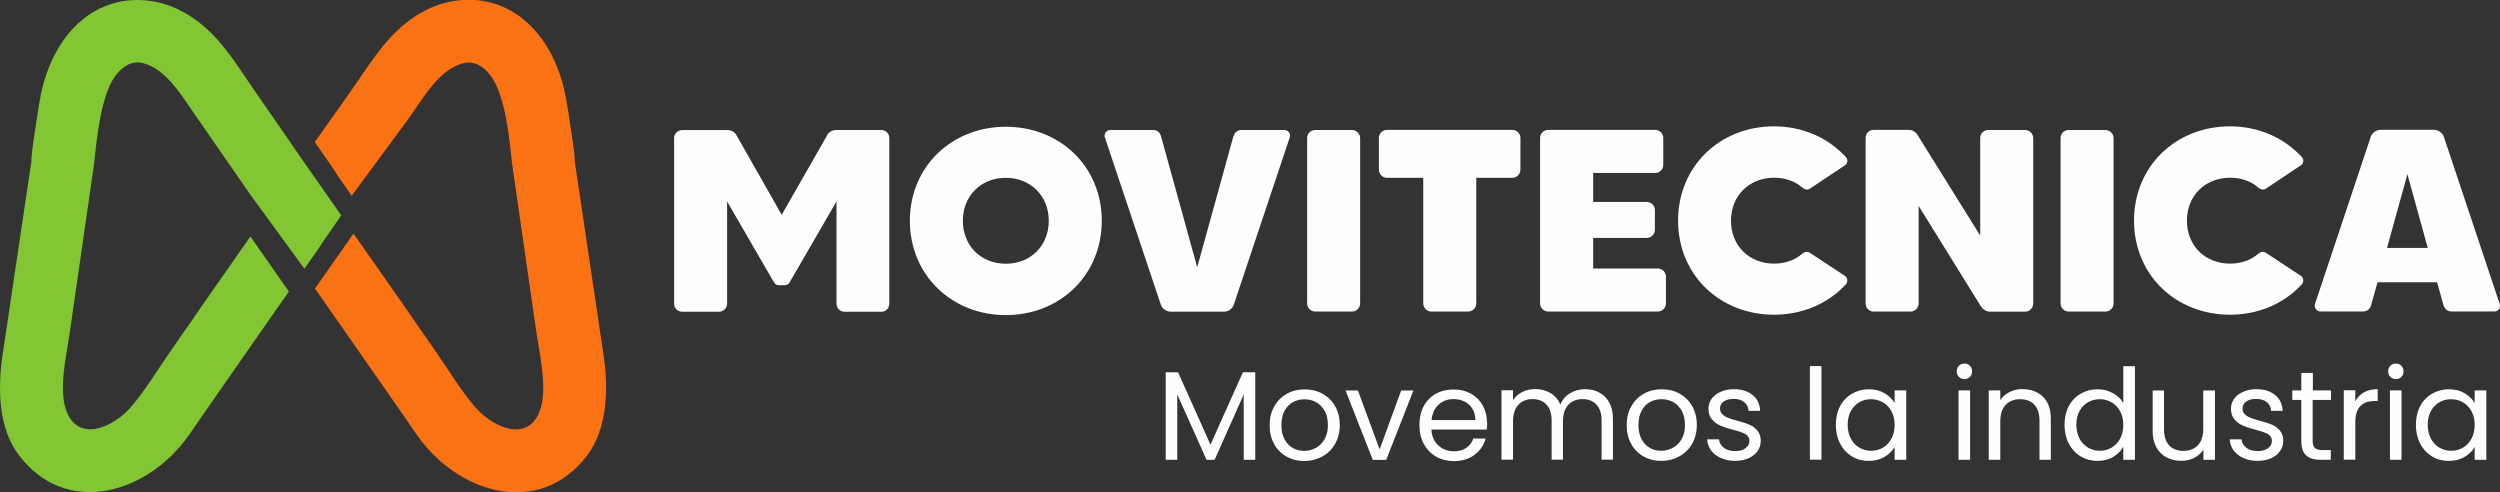
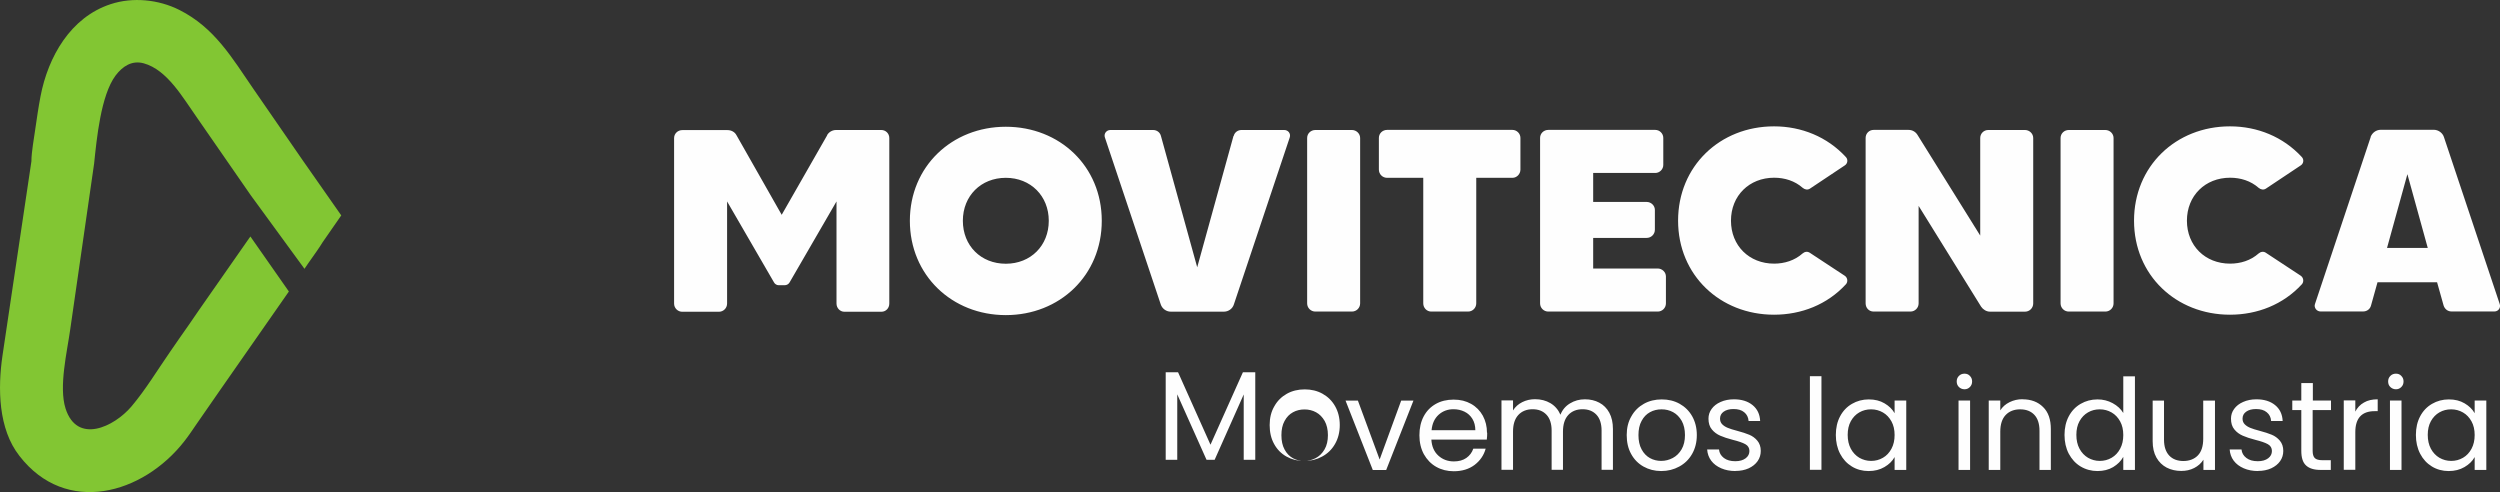
<svg xmlns="http://www.w3.org/2000/svg" id="Capa_2" viewBox="0 0 246.74 48.6">
  <rect x="0" y="0" width="246.74" height="48.6" fill="#333333" stroke="none" />
  <defs>
    <style>.cls-1{fill:#fb7214;}.cls-1,.cls-2,.cls-3{fill-rule:evenodd;}.cls-2{fill:#82c633;}.cls-3{fill:#fefefe;}</style>
  </defs>
  <g id="Capa_1-2">
-     <path class="cls-3" d="m123.89,36.74v8.64h-1.14v-6.45l-2.87,6.45h-.8l-2.89-6.46v6.46h-1.14v-8.64h1.22l3.2,7.15,3.2-7.15h1.21Zm4.82,8.76c-.64,0-1.22-.15-1.74-.44-.52-.29-.93-.71-1.22-1.24-.3-.54-.44-1.16-.44-1.87s.15-1.32.46-1.85c.3-.54.72-.95,1.24-1.24.52-.29,1.11-.43,1.76-.43s1.24.14,1.76.43c.52.29.94.7,1.24,1.23.3.53.46,1.15.46,1.86s-.16,1.33-.47,1.87c-.31.54-.73.95-1.27,1.24-.53.29-1.12.44-1.77.44h0Zm0-1c.41,0,.79-.1,1.15-.29.36-.19.65-.48.87-.86.22-.38.33-.85.33-1.4s-.11-1.02-.32-1.4c-.22-.38-.5-.67-.85-.86-.35-.19-.73-.28-1.14-.28s-.8.09-1.14.28c-.35.19-.62.47-.83.86-.21.38-.31.85-.31,1.4s.1,1.03.31,1.41c.2.38.48.67.82.86.34.19.72.28,1.12.28h0Zm7.46-.16l2.12-5.8h1.21l-2.69,6.85h-1.32l-2.69-6.85h1.22l2.14,5.8h0Zm10.61-2.64c0,.22-.01.45-.04.69h-5.47c.04.67.27,1.2.69,1.58.42.38.93.57,1.53.57.49,0,.9-.11,1.23-.34.33-.23.56-.54.69-.92h1.22c-.18.66-.55,1.19-1.1,1.61-.55.41-1.23.62-2.05.62-.65,0-1.23-.15-1.74-.44-.51-.29-.91-.71-1.21-1.24-.29-.54-.44-1.16-.44-1.87s.14-1.33.42-1.86c.28-.53.68-.94,1.19-1.23.51-.29,1.1-.43,1.77-.43s1.22.14,1.72.42c.5.28.88.67,1.16,1.17.27.5.41,1.06.41,1.68h0Zm-1.17-.24c0-.43-.1-.81-.29-1.12-.19-.31-.45-.55-.78-.71-.33-.16-.69-.24-1.09-.24-.57,0-1.06.18-1.47.55-.4.37-.63.87-.69,1.52h4.32Zm10.81-3.05c.53,0,1.01.11,1.42.33.42.22.75.55.99.99.24.44.36.98.36,1.61v4.03h-1.12v-3.87c0-.68-.17-1.21-.51-1.57-.34-.36-.79-.54-1.37-.54s-1.06.19-1.41.57c-.35.38-.52.93-.52,1.64v3.77h-1.12v-3.87c0-.68-.17-1.21-.51-1.57-.34-.36-.79-.54-1.37-.54s-1.06.19-1.41.57c-.35.38-.52.93-.52,1.64v3.77h-1.14v-6.85h1.14v.99c.22-.36.53-.63.91-.82.38-.19.8-.29,1.26-.29.57,0,1.08.13,1.52.39.44.26.77.64.99,1.14.19-.48.51-.86.95-1.12.44-.27.93-.4,1.47-.4h0Zm7.53,7.08c-.64,0-1.22-.15-1.74-.44-.52-.29-.93-.71-1.22-1.24-.3-.54-.44-1.16-.44-1.87s.15-1.32.46-1.85c.3-.54.72-.95,1.24-1.24.52-.29,1.11-.43,1.76-.43s1.24.14,1.76.43c.52.29.94.7,1.24,1.23.3.53.46,1.15.46,1.86s-.16,1.33-.47,1.87c-.31.54-.73.95-1.27,1.24-.53.29-1.12.44-1.77.44h0Zm0-1c.41,0,.79-.1,1.15-.29.36-.19.65-.48.87-.86.22-.38.33-.85.33-1.4s-.11-1.02-.32-1.4c-.22-.38-.5-.67-.85-.86-.35-.19-.73-.28-1.14-.28s-.8.09-1.14.28c-.35.19-.62.47-.83.86-.21.38-.31.85-.31,1.4s.1,1.03.31,1.41c.2.38.48.67.82.86.34.19.72.28,1.12.28h0Zm7.34,1c-.52,0-1-.09-1.41-.27-.42-.18-.75-.43-.99-.75-.24-.32-.37-.69-.4-1.11h1.17c.03.34.19.62.48.84.29.22.66.32,1.13.32.43,0,.77-.1,1.02-.29.25-.19.37-.43.37-.72s-.13-.52-.4-.67c-.27-.15-.68-.29-1.24-.43-.51-.13-.92-.27-1.24-.41s-.6-.34-.82-.61c-.23-.27-.34-.63-.34-1.07,0-.35.1-.67.31-.96.21-.29.5-.52.89-.69.38-.17.82-.26,1.31-.26.76,0,1.37.19,1.84.57.47.38.72.91.75,1.57h-1.14c-.03-.36-.17-.65-.43-.86-.26-.22-.61-.32-1.06-.32-.41,0-.73.09-.97.26-.24.17-.36.4-.36.69,0,.22.07.41.22.56.15.15.33.26.55.35.22.09.53.19.92.29.49.13.89.26,1.2.39.31.13.57.32.79.58.22.26.34.6.34,1.01,0,.37-.1.71-.31,1.01-.21.3-.5.53-.88.71-.38.17-.81.26-1.31.26h0Zm8.48-9.36v9.24h-1.14v-9.24h1.14Zm1.42,5.8c0-.7.14-1.31.42-1.84.28-.53.67-.94,1.17-1.23.5-.29,1.05-.44,1.66-.44s1.12.13,1.56.39c.44.26.77.58.99.97v-1.25h1.15v6.85h-1.15v-1.27c-.22.4-.56.73-1.01.99-.45.26-.96.39-1.56.39s-1.16-.15-1.65-.45c-.49-.3-.88-.72-1.16-1.26-.28-.54-.42-1.16-.42-1.85h0Zm5.8.01c0-.52-.1-.97-.31-1.35-.21-.38-.49-.68-.84-.88-.35-.2-.74-.31-1.17-.31s-.81.1-1.16.3c-.35.2-.63.49-.84.87-.21.38-.31.83-.31,1.35s.1.98.31,1.37c.21.39.49.68.84.89.35.2.74.31,1.16.31s.81-.1,1.17-.31c.35-.2.63-.5.84-.89.21-.39.31-.84.31-1.36h0Zm6.9-4.52c-.22,0-.4-.08-.55-.22-.15-.15-.22-.33-.22-.55s.07-.4.22-.55c.15-.15.33-.22.55-.22s.39.07.53.22c.15.15.22.33.22.55s-.07.4-.22.55c-.15.15-.32.22-.53.22h0Zm.55,1.11v6.85h-1.14v-6.85h1.14Zm5.18-.12c.83,0,1.51.25,2.02.76.52.5.77,1.23.77,2.18v4.03h-1.12v-3.87c0-.68-.17-1.21-.51-1.57-.34-.36-.81-.54-1.4-.54s-1.08.19-1.43.56c-.35.37-.53.92-.53,1.64v3.78h-1.14v-6.85h1.14v.97c.22-.35.53-.62.92-.81.39-.19.81-.29,1.28-.29h0Zm4.14,3.52c0-.7.14-1.31.42-1.84.28-.53.67-.94,1.17-1.23.5-.29,1.05-.44,1.67-.44.53,0,1.03.12,1.49.37.46.25.81.57,1.05.97v-3.62h1.15v9.24h-1.15v-1.29c-.22.41-.56.74-1,1.01-.44.26-.96.39-1.55.39s-1.16-.15-1.66-.45c-.5-.3-.88-.72-1.17-1.26-.28-.54-.42-1.16-.42-1.85h0Zm5.8.01c0-.52-.1-.97-.31-1.35-.21-.38-.49-.68-.84-.88-.35-.2-.74-.31-1.17-.31s-.81.1-1.16.3c-.35.2-.63.49-.84.87-.21.38-.31.83-.31,1.35s.1.98.31,1.37c.21.39.49.68.84.89.35.2.74.31,1.16.31s.81-.1,1.17-.31.63-.5.84-.89c.21-.39.31-.84.31-1.36h0Zm9.05-3.41v6.85h-1.14v-1.01c-.22.35-.52.62-.91.82-.39.2-.81.29-1.28.29-.53,0-1.01-.11-1.44-.33-.42-.22-.76-.55-1.01-.99-.25-.44-.37-.98-.37-1.61v-4.01h1.12v3.86c0,.67.17,1.19.51,1.56.34.36.81.54,1.4.54s1.09-.19,1.44-.56c.35-.37.52-.92.52-1.64v-3.76h1.14Zm4.25,6.96c-.52,0-1-.09-1.41-.27-.42-.18-.75-.43-.99-.75s-.37-.69-.4-1.11h1.17c.03.34.19.62.48.84.29.22.66.32,1.13.32.43,0,.77-.1,1.02-.29.25-.19.37-.43.37-.72s-.13-.52-.4-.67c-.27-.15-.68-.29-1.24-.43-.51-.13-.92-.27-1.24-.41s-.6-.34-.82-.61c-.23-.27-.34-.63-.34-1.07,0-.35.1-.67.31-.96.21-.29.5-.52.89-.69.38-.17.82-.26,1.31-.26.76,0,1.37.19,1.84.57.47.38.72.91.75,1.57h-1.14c-.02-.36-.17-.65-.43-.86-.26-.22-.61-.32-1.06-.32-.41,0-.73.09-.97.26-.24.17-.36.4-.36.69,0,.22.07.41.22.56.15.15.33.26.55.35.22.09.53.19.92.29.49.13.89.26,1.2.39.31.13.57.32.79.58.22.26.34.6.34,1.01,0,.37-.1.71-.31,1.01-.21.3-.5.53-.88.71-.38.17-.81.26-1.31.26h0Zm5.39-6.02v4.03c0,.33.07.57.21.71.14.14.39.21.74.21h.84v.96h-1.02c-.63,0-1.11-.15-1.42-.44-.32-.29-.47-.77-.47-1.44v-4.03h-.89v-.94h.89v-1.72h1.14v1.72h1.79v.94h-1.79Zm4.2.17c.2-.39.48-.7.86-.91.37-.22.82-.32,1.36-.32v1.17h-.3c-1.27,0-1.91.69-1.91,2.07v3.72h-1.14v-6.85h1.14v1.11h0Zm4.02-2.22c-.22,0-.4-.08-.55-.22s-.22-.33-.22-.55.07-.4.22-.55c.15-.15.33-.22.55-.22s.39.07.53.22c.15.15.22.33.22.55s-.07.4-.22.55c-.15.15-.32.22-.53.22h0Zm.55,1.11v6.85h-1.14v-6.85h1.14Zm1.42,3.4c0-.7.14-1.31.42-1.84.28-.53.67-.94,1.17-1.23s1.05-.44,1.66-.44,1.12.13,1.56.39c.44.26.77.58.99.97v-1.25h1.15v6.85h-1.15v-1.27c-.22.4-.56.73-1.01.99-.45.26-.96.39-1.56.39s-1.16-.15-1.65-.45c-.49-.3-.88-.72-1.16-1.26-.28-.54-.42-1.16-.42-1.85h0Zm5.8.01c0-.52-.1-.97-.31-1.35-.21-.38-.49-.68-.84-.88-.35-.2-.74-.31-1.17-.31s-.81.1-1.16.3c-.35.2-.63.49-.84.87-.21.38-.31.83-.31,1.35s.1.98.31,1.37c.21.39.49.68.84.89.35.2.74.31,1.16.31s.81-.1,1.17-.31c.35-.2.63-.5.84-.89.21-.39.31-.84.31-1.36Z" />
+     <path class="cls-3" d="m123.89,36.74v8.64h-1.14v-6.45l-2.87,6.45h-.8l-2.89-6.46v6.46h-1.14v-8.64h1.22l3.2,7.15,3.2-7.15h1.21Zm4.82,8.76c-.64,0-1.22-.15-1.74-.44-.52-.29-.93-.71-1.22-1.24-.3-.54-.44-1.16-.44-1.87s.15-1.32.46-1.85c.3-.54.72-.95,1.24-1.24.52-.29,1.11-.43,1.76-.43s1.24.14,1.76.43c.52.29.94.7,1.24,1.23.3.53.46,1.15.46,1.86s-.16,1.33-.47,1.87c-.31.54-.73.95-1.27,1.24-.53.29-1.12.44-1.77.44h0Zc.41,0,.79-.1,1.15-.29.36-.19.65-.48.87-.86.22-.38.33-.85.33-1.4s-.11-1.02-.32-1.4c-.22-.38-.5-.67-.85-.86-.35-.19-.73-.28-1.14-.28s-.8.09-1.14.28c-.35.19-.62.47-.83.86-.21.38-.31.85-.31,1.4s.1,1.03.31,1.41c.2.38.48.67.82.86.34.19.72.28,1.12.28h0Zm7.46-.16l2.12-5.8h1.21l-2.69,6.85h-1.32l-2.69-6.85h1.22l2.14,5.8h0Zm10.61-2.64c0,.22-.01.45-.04.69h-5.47c.04.67.27,1.2.69,1.58.42.38.93.57,1.53.57.49,0,.9-.11,1.23-.34.33-.23.56-.54.69-.92h1.22c-.18.66-.55,1.19-1.1,1.61-.55.41-1.23.62-2.05.62-.65,0-1.23-.15-1.74-.44-.51-.29-.91-.71-1.21-1.24-.29-.54-.44-1.16-.44-1.87s.14-1.33.42-1.86c.28-.53.68-.94,1.19-1.23.51-.29,1.1-.43,1.77-.43s1.22.14,1.72.42c.5.28.88.67,1.16,1.17.27.5.41,1.06.41,1.68h0Zm-1.17-.24c0-.43-.1-.81-.29-1.12-.19-.31-.45-.55-.78-.71-.33-.16-.69-.24-1.09-.24-.57,0-1.06.18-1.47.55-.4.37-.63.87-.69,1.52h4.32Zm10.81-3.05c.53,0,1.01.11,1.42.33.42.22.75.55.99.99.24.44.36.98.36,1.61v4.03h-1.12v-3.87c0-.68-.17-1.21-.51-1.57-.34-.36-.79-.54-1.37-.54s-1.06.19-1.41.57c-.35.38-.52.93-.52,1.64v3.77h-1.12v-3.87c0-.68-.17-1.21-.51-1.57-.34-.36-.79-.54-1.37-.54s-1.06.19-1.41.57c-.35.38-.52.93-.52,1.64v3.77h-1.14v-6.85h1.14v.99c.22-.36.53-.63.91-.82.38-.19.8-.29,1.26-.29.57,0,1.08.13,1.52.39.44.26.77.64.99,1.14.19-.48.51-.86.95-1.12.44-.27.93-.4,1.47-.4h0Zm7.53,7.08c-.64,0-1.22-.15-1.74-.44-.52-.29-.93-.71-1.22-1.24-.3-.54-.44-1.16-.44-1.87s.15-1.32.46-1.85c.3-.54.72-.95,1.24-1.24.52-.29,1.11-.43,1.76-.43s1.24.14,1.76.43c.52.29.94.7,1.24,1.23.3.53.46,1.15.46,1.86s-.16,1.33-.47,1.87c-.31.54-.73.95-1.27,1.24-.53.29-1.12.44-1.77.44h0Zm0-1c.41,0,.79-.1,1.15-.29.36-.19.65-.48.87-.86.22-.38.33-.85.33-1.4s-.11-1.02-.32-1.4c-.22-.38-.5-.67-.85-.86-.35-.19-.73-.28-1.14-.28s-.8.09-1.14.28c-.35.19-.62.47-.83.86-.21.38-.31.85-.31,1.4s.1,1.03.31,1.41c.2.38.48.67.82.86.34.19.72.28,1.12.28h0Zm7.34,1c-.52,0-1-.09-1.41-.27-.42-.18-.75-.43-.99-.75-.24-.32-.37-.69-.4-1.11h1.17c.03.34.19.62.48.84.29.22.66.32,1.13.32.43,0,.77-.1,1.02-.29.25-.19.37-.43.37-.72s-.13-.52-.4-.67c-.27-.15-.68-.29-1.24-.43-.51-.13-.92-.27-1.24-.41s-.6-.34-.82-.61c-.23-.27-.34-.63-.34-1.07,0-.35.1-.67.31-.96.21-.29.5-.52.89-.69.38-.17.82-.26,1.31-.26.76,0,1.37.19,1.84.57.47.38.72.91.75,1.57h-1.14c-.03-.36-.17-.65-.43-.86-.26-.22-.61-.32-1.06-.32-.41,0-.73.09-.97.26-.24.17-.36.4-.36.69,0,.22.07.41.22.56.15.15.33.26.55.35.22.09.53.19.92.29.49.13.89.26,1.2.39.31.13.57.32.79.58.22.26.34.6.34,1.01,0,.37-.1.71-.31,1.01-.21.3-.5.53-.88.71-.38.17-.81.26-1.31.26h0Zm8.48-9.36v9.24h-1.14v-9.24h1.14Zm1.42,5.8c0-.7.14-1.31.42-1.84.28-.53.67-.94,1.17-1.23.5-.29,1.05-.44,1.66-.44s1.12.13,1.56.39c.44.26.77.58.99.97v-1.25h1.15v6.85h-1.15v-1.27c-.22.4-.56.73-1.01.99-.45.26-.96.39-1.56.39s-1.16-.15-1.65-.45c-.49-.3-.88-.72-1.16-1.26-.28-.54-.42-1.16-.42-1.85h0Zm5.8.01c0-.52-.1-.97-.31-1.35-.21-.38-.49-.68-.84-.88-.35-.2-.74-.31-1.17-.31s-.81.1-1.16.3c-.35.2-.63.49-.84.87-.21.38-.31.83-.31,1.35s.1.98.31,1.37c.21.39.49.68.84.89.35.2.74.31,1.16.31s.81-.1,1.17-.31c.35-.2.63-.5.84-.89.21-.39.31-.84.31-1.36h0Zm6.9-4.52c-.22,0-.4-.08-.55-.22-.15-.15-.22-.33-.22-.55s.07-.4.22-.55c.15-.15.33-.22.55-.22s.39.07.53.22c.15.15.22.33.22.55s-.07.4-.22.55c-.15.15-.32.22-.53.22h0Zm.55,1.11v6.85h-1.14v-6.85h1.14Zm5.18-.12c.83,0,1.51.25,2.02.76.52.5.77,1.23.77,2.18v4.03h-1.12v-3.87c0-.68-.17-1.21-.51-1.57-.34-.36-.81-.54-1.4-.54s-1.08.19-1.43.56c-.35.37-.53.92-.53,1.64v3.78h-1.14v-6.85h1.14v.97c.22-.35.53-.62.92-.81.39-.19.81-.29,1.28-.29h0Zm4.14,3.52c0-.7.14-1.31.42-1.84.28-.53.67-.94,1.17-1.23.5-.29,1.05-.44,1.67-.44.53,0,1.03.12,1.49.37.46.25.81.57,1.05.97v-3.62h1.15v9.24h-1.15v-1.29c-.22.41-.56.74-1,1.01-.44.26-.96.39-1.55.39s-1.16-.15-1.66-.45c-.5-.3-.88-.72-1.17-1.26-.28-.54-.42-1.16-.42-1.85h0Zm5.8.01c0-.52-.1-.97-.31-1.35-.21-.38-.49-.68-.84-.88-.35-.2-.74-.31-1.17-.31s-.81.1-1.16.3c-.35.2-.63.49-.84.87-.21.38-.31.83-.31,1.35s.1.98.31,1.37c.21.39.49.68.84.89.35.2.74.31,1.16.31s.81-.1,1.17-.31.63-.5.84-.89c.21-.39.31-.84.31-1.36h0Zm9.05-3.41v6.85h-1.14v-1.01c-.22.35-.52.62-.91.82-.39.2-.81.29-1.28.29-.53,0-1.01-.11-1.44-.33-.42-.22-.76-.55-1.01-.99-.25-.44-.37-.98-.37-1.61v-4.01h1.12v3.86c0,.67.17,1.19.51,1.56.34.36.81.54,1.4.54s1.09-.19,1.44-.56c.35-.37.52-.92.52-1.64v-3.76h1.14Zm4.25,6.96c-.52,0-1-.09-1.41-.27-.42-.18-.75-.43-.99-.75s-.37-.69-.4-1.11h1.17c.03.34.19.62.48.84.29.22.66.32,1.13.32.43,0,.77-.1,1.02-.29.25-.19.37-.43.37-.72s-.13-.52-.4-.67c-.27-.15-.68-.29-1.24-.43-.51-.13-.92-.27-1.24-.41s-.6-.34-.82-.61c-.23-.27-.34-.63-.34-1.07,0-.35.1-.67.31-.96.21-.29.5-.52.89-.69.38-.17.82-.26,1.31-.26.76,0,1.37.19,1.84.57.47.38.72.91.75,1.57h-1.14c-.02-.36-.17-.65-.43-.86-.26-.22-.61-.32-1.06-.32-.41,0-.73.09-.97.26-.24.17-.36.4-.36.69,0,.22.07.41.22.56.15.15.33.26.55.35.22.09.53.19.92.29.49.13.89.26,1.2.39.31.13.57.32.79.58.22.26.34.6.34,1.01,0,.37-.1.71-.31,1.01-.21.3-.5.53-.88.71-.38.17-.81.26-1.31.26h0Zm5.39-6.02v4.03c0,.33.07.57.21.71.14.14.39.21.74.21h.84v.96h-1.02c-.63,0-1.11-.15-1.42-.44-.32-.29-.47-.77-.47-1.44v-4.03h-.89v-.94h.89v-1.72h1.14v1.72h1.79v.94h-1.79Zm4.2.17c.2-.39.48-.7.86-.91.37-.22.82-.32,1.36-.32v1.17h-.3c-1.27,0-1.91.69-1.91,2.07v3.72h-1.14v-6.85h1.14v1.11h0Zm4.02-2.22c-.22,0-.4-.08-.55-.22s-.22-.33-.22-.55.07-.4.22-.55c.15-.15.33-.22.55-.22s.39.07.53.22c.15.15.22.33.22.55s-.07.4-.22.55c-.15.15-.32.22-.53.22h0Zm.55,1.11v6.85h-1.14v-6.85h1.14Zm1.42,3.4c0-.7.14-1.31.42-1.84.28-.53.67-.94,1.17-1.23s1.05-.44,1.66-.44,1.12.13,1.56.39c.44.26.77.58.99.97v-1.25h1.15v6.85h-1.15v-1.27c-.22.4-.56.73-1.01.99-.45.26-.96.39-1.56.39s-1.16-.15-1.65-.45c-.49-.3-.88-.72-1.16-1.26-.28-.54-.42-1.16-.42-1.85h0Zm5.8.01c0-.52-.1-.97-.31-1.35-.21-.38-.49-.68-.84-.88-.35-.2-.74-.31-1.17-.31s-.81.1-1.16.3c-.35.2-.63.49-.84.87-.21.38-.31.83-.31,1.35s.1.98.31,1.37c.21.39.49.68.84.89.35.2.74.31,1.16.31s.81-.1,1.17-.31c.35-.2.63-.5.84-.89.21-.39.31-.84.31-1.36Z" />
    <path class="cls-3" d="m81.64,13.35l-4.49,7.85-4.46-7.85c-.17-.33-.52-.51-.89-.51h-4.46c-.44,0-.81.34-.81.79v16.33c0,.45.36.81.81.81h3.61c.45,0,.81-.36.81-.81v-10.08l4.63,7.99c.09.17.28.28.46.28h.59c.2,0,.39-.1.49-.28l4.63-7.99v10.08c0,.44.34.81.79.81h3.63c.46,0,.79-.36.79-.81V13.62c0-.44-.35-.79-.79-.79h-4.46c-.36,0-.71.19-.89.51h0Zm17.63-.84c-5.32,0-9.47,3.92-9.47,9.28s4.14,9.31,9.47,9.31,9.47-3.93,9.47-9.31-4.15-9.28-9.47-9.28h0Zm0,13.52c-2.46,0-4.24-1.78-4.24-4.24s1.79-4.24,4.24-4.24,4.24,1.79,4.24,4.24-1.78,4.24-4.24,4.24h0Zm22.47-12.61l-3.58,12.96-3.58-12.96c-.09-.36-.41-.59-.77-.59h-4.22c-.39,0-.67.37-.54.74l5.51,16.47c.14.43.55.72.99.72h5.24c.45,0,.86-.29.99-.72l5.51-16.47c.13-.38-.15-.74-.54-.74h-4.22c-.36,0-.68.23-.77.59h0Zm7.27.19v16.33c0,.45.36.81.81.81h3.61c.45,0,.81-.36.81-.81V13.62c0-.44-.38-.79-.81-.79h-3.61c-.44,0-.81.34-.81.79h0Zm20.26-.79h-12.37c-.44,0-.81.34-.81.79v3.13c0,.45.36.81.81.81h3.57v12.39c0,.44.34.81.79.81h3.63c.45,0,.81-.36.81-.81v-12.39h3.57c.44,0,.79-.38.79-.81v-3.13c0-.43-.36-.79-.79-.79h0Zm7.97,13.68v-3.02h5.28c.45,0,.81-.36.81-.81v-1.95c0-.44-.38-.79-.81-.79h-5.28v-2.86h6.13c.43,0,.79-.36.79-.79v-2.67c0-.43-.36-.79-.79-.79h-10.56c-.44,0-.81.34-.81.79v16.33c0,.45.36.81.81.81h10.8c.45,0,.81-.36.81-.81v-2.65c0-.44-.38-.79-.81-.79h-6.38Zm17.86-.48c-2.46,0-4.26-1.77-4.26-4.24s1.81-4.24,4.26-4.24c1.04,0,2.04.31,2.82,1,.21.17.47.23.71.08l3.45-2.3h0c.28-.18.33-.58.1-.82-1.84-2-4.39-3.03-7.09-3.03-5.34,0-9.47,3.93-9.47,9.31s4.15,9.28,9.47,9.28c2.7,0,5.25-1,7.09-3,.23-.25.17-.67-.12-.85l-3.45-2.27c-.24-.15-.5-.1-.71.08-.78.69-1.78,1-2.82,1h0Zm20.34-12.41v9.64l-6.2-9.95c-.19-.3-.51-.48-.87-.48h-3.45c-.44,0-.79.35-.79.79v16.33c0,.45.33.81.79.81h3.63c.45,0,.81-.36.81-.81v-9.62l6.17,9.95c.19.28.52.49.88.49h3.45c.45,0,.81-.36.81-.81V13.62c0-.44-.38-.79-.81-.79h-3.63c-.44,0-.79.35-.79.79h0Zm7.93,0v16.33c0,.45.36.81.81.81h3.61c.45,0,.81-.36.81-.81V13.62c0-.44-.38-.79-.81-.79h-3.61c-.44,0-.81.34-.81.79h0Zm16.73,12.41c-2.46,0-4.26-1.77-4.26-4.24s1.81-4.24,4.26-4.24c1.04,0,2.04.31,2.82,1,.21.17.47.23.71.08l3.45-2.3h0c.28-.18.33-.58.1-.82-1.84-2-4.39-3.03-7.09-3.03-5.34,0-9.47,3.93-9.47,9.31s4.15,9.28,9.47,9.28c2.7,0,5.25-1,7.09-3,.23-.25.17-.67-.11-.85l-3.45-2.27c-.23-.15-.5-.1-.71.08-.78.69-1.78,1-2.82,1h0Zm13.88-12.5l-5.5,16.48c-.13.36.17.74.54.74h4.22c.36,0,.68-.23.77-.59l.64-2.29h5.88l.64,2.28c.11.35.4.6.78.6h4.25c.38,0,.64-.38.51-.74l-5.51-16.49c-.14-.41-.56-.7-.99-.7h-5.24c-.45,0-.84.29-1,.7h0Zm1.61,10.95l2.01-7.28,2.01,7.28h-4.01Z" />
    <path class="cls-2" d="m31.84,23.91c-.35.58-.75,1.12-1.14,1.68-.1.14-.19.28-.29.41l-.36.53-5.31-7.27-5.34-7.71c-1.31-1.84-2.88-4.66-5.21-5.3-1.17-.32-2.09.29-2.78,1.2-1.46,1.95-1.87,6.28-2.12,8.69h0c-.77,5.47-1.59,10.92-2.36,16.38-.31,2.22-1.14,5.65-.46,7.8,1.14,3.55,4.78,1.82,6.5-.2,1.41-1.67,2.55-3.57,3.79-5.36.64-.92,1.27-1.85,1.92-2.76.32-.45.62-.91.94-1.37l5.09-7.29,3.8,5.43-6.85,9.82-2.26,3.26c-.39.57-.77,1.14-1.2,1.69-4.1,5.26-11.7,7.38-16.28,1.46C-.18,42.33-.23,38.31.25,35.07L3.1,15.92c0-.51.08-1.12.15-1.63.07-.49.15-.98.22-1.47.16-1.11.32-2.22.53-3.32C4.75,5.6,6.96,1.71,10.92.41c2.19-.72,4.73-.46,6.78.57,3.48,1.75,5.2,4.73,7.32,7.81l4.86,7.04h0s3.8,5.43,3.8,5.43l-.18.26c-.55.8-1.11,1.6-1.66,2.39Z" />
-     <path class="cls-1" d="m32.92,16.7c.35.58.75,1.12,1.14,1.68.1.14.19.28.29.41l.36.53,5.72-7.76c1.31-1.84,2.88-4.66,5.21-5.3,1.17-.32,2.09.29,2.78,1.2,1.46,1.95,1.87,6.28,2.12,8.69h0c.77,5.47,1.59,10.92,2.36,16.38.31,2.22,1.14,5.65.45,7.8-1.14,3.55-4.78,1.82-6.5-.2-1.41-1.67-2.55-3.57-3.79-5.36-.64-.92-1.27-1.85-1.92-2.76-.32-.45-.62-.91-.94-1.37l-5.31-7.59-3.8,5.43,7.07,10.13,2.26,3.26c.39.57.77,1.14,1.2,1.69,4.1,5.26,11.7,7.38,16.28,1.46,2.09-2.71,2.15-6.72,1.67-9.96l-2.85-19.16c0-.51-.08-1.12-.15-1.63-.07-.49-.15-.98-.22-1.47-.16-1.11-.32-2.22-.53-3.32-.74-3.89-2.96-7.78-6.92-9.09-2.19-.72-4.73-.46-6.78.57-2.93,1.47-4.61,3.82-6.34,6.36-1.54,2.27-3.14,4.46-4.71,6.7l.18.26c.55.8,1.11,1.6,1.66,2.39Z" />
  </g>
</svg>